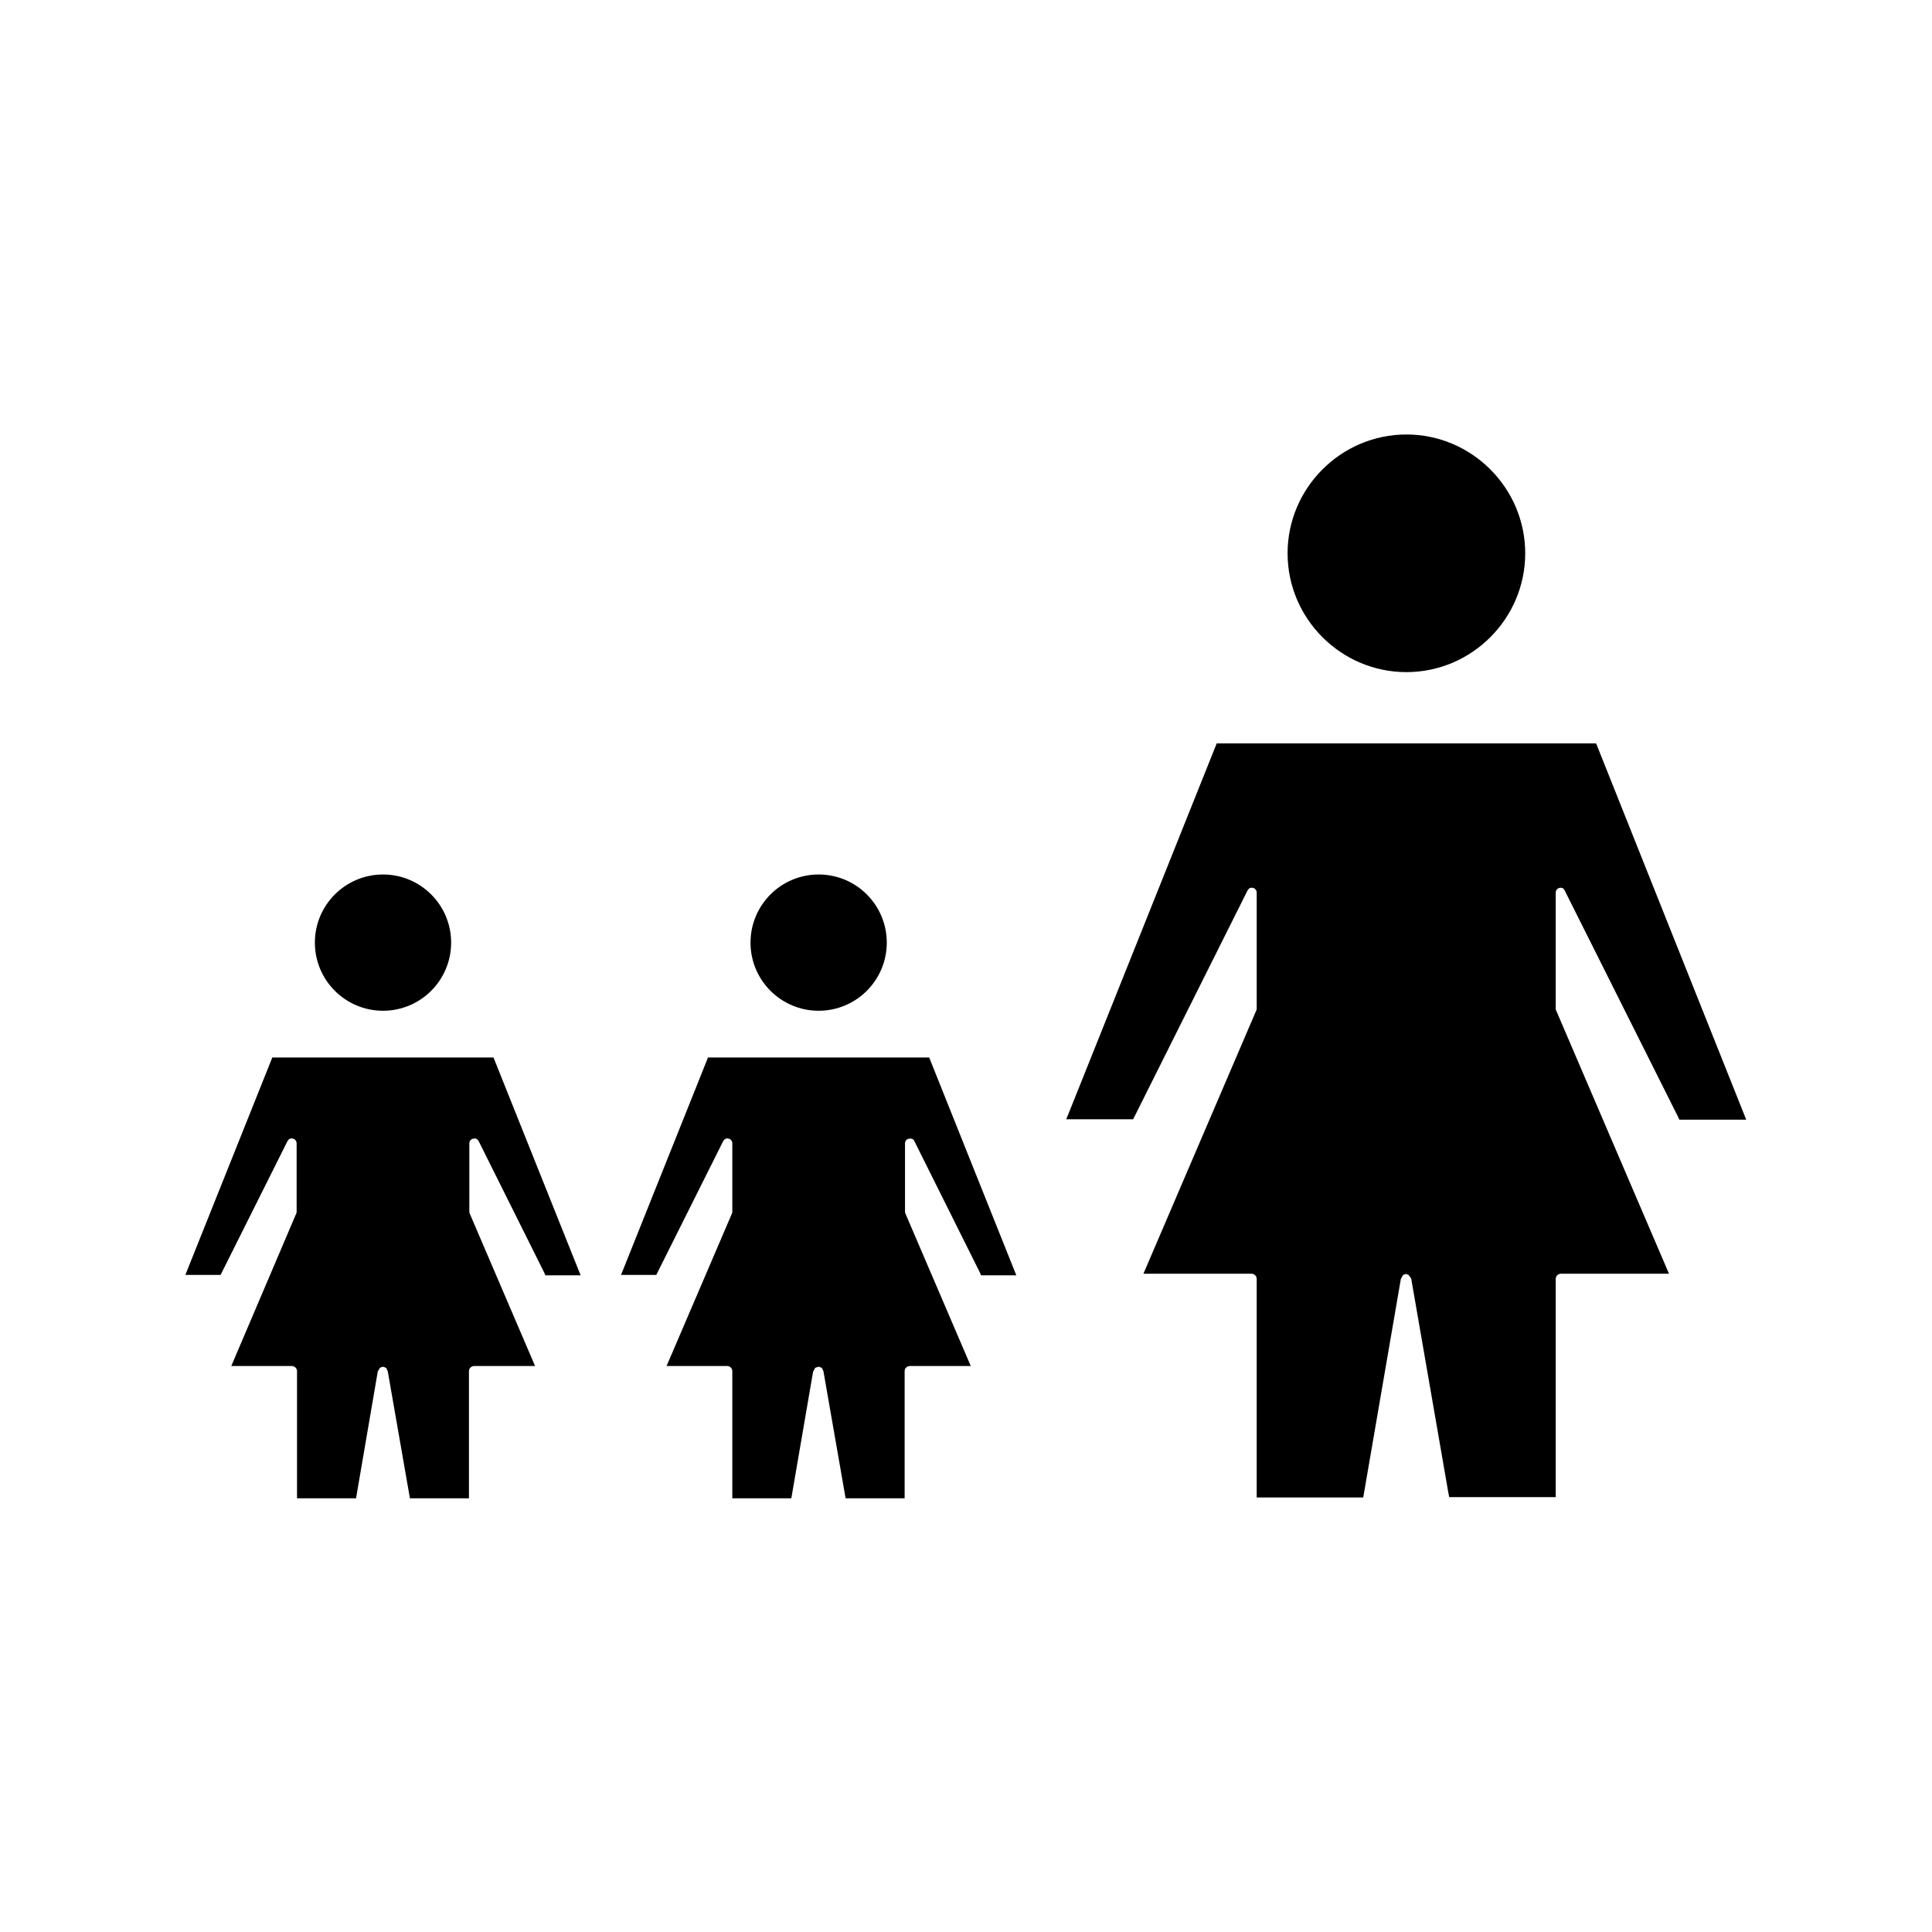
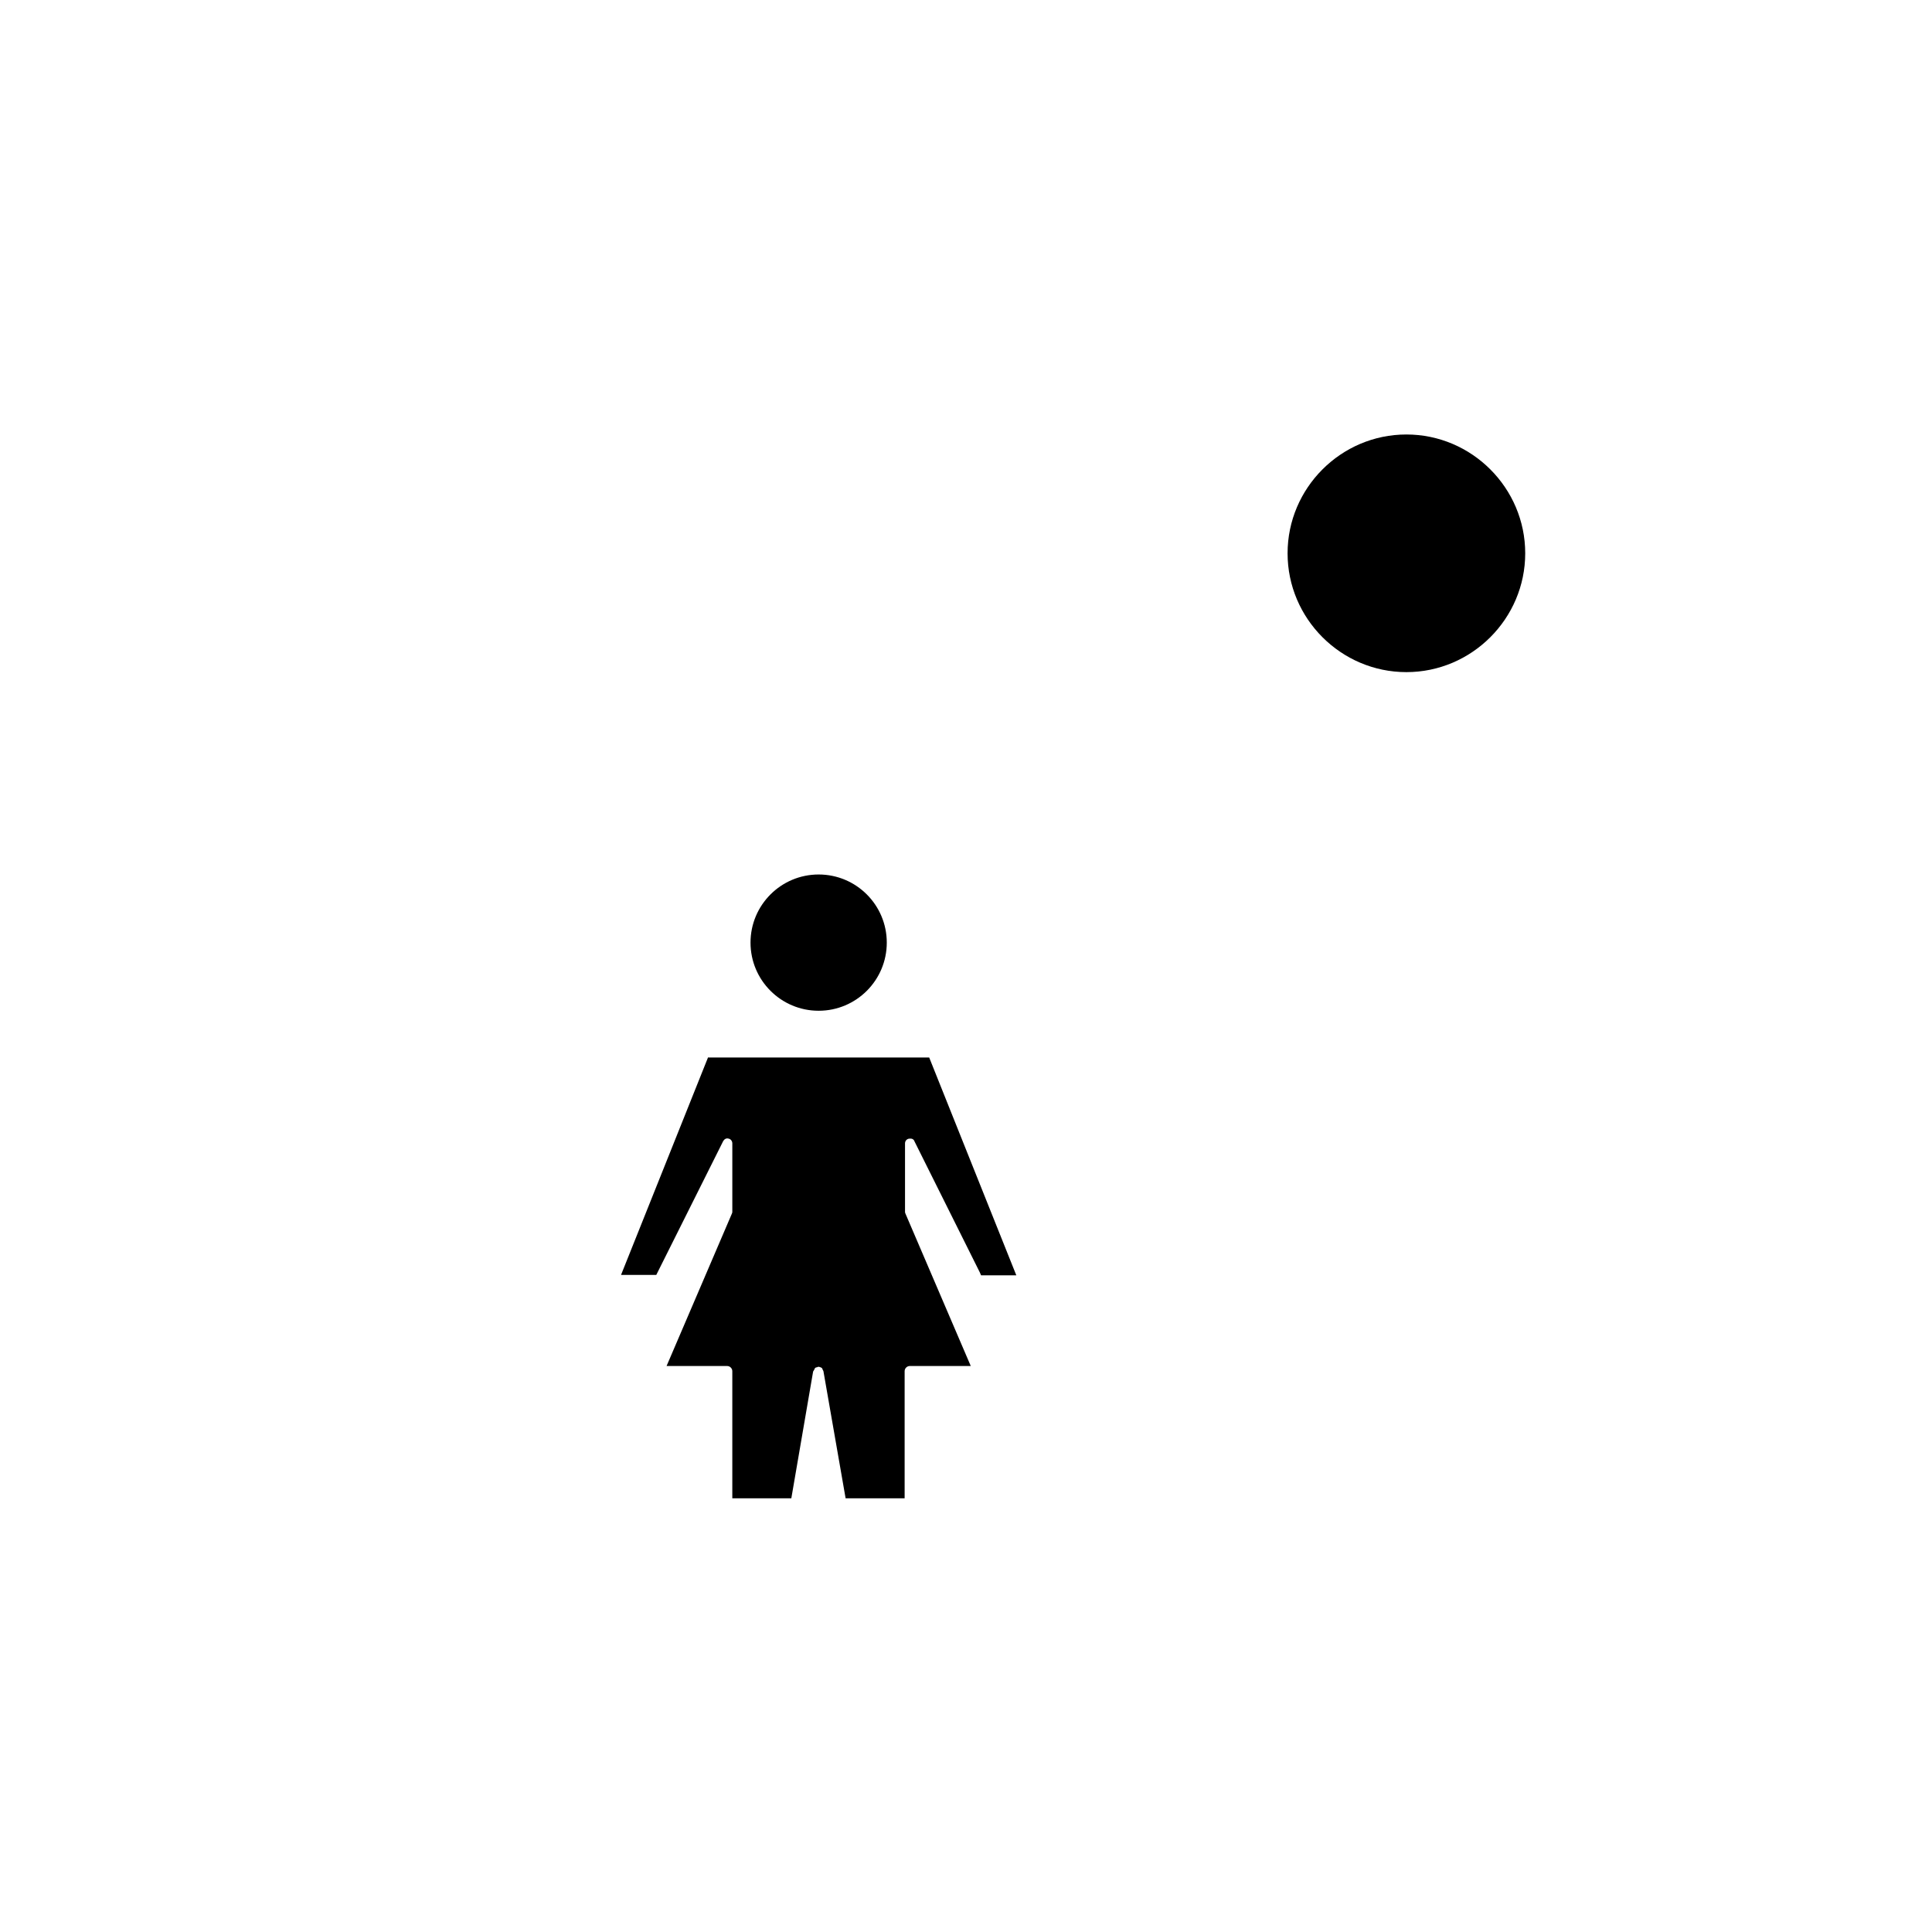
<svg xmlns="http://www.w3.org/2000/svg" fill="#000000" width="800px" height="800px" version="1.1" viewBox="144 144 512 512">
  <g>
    <path d="m360.95 411.86c9.973 0 18.055-8.082 18.055-18.055 0-9.973-8.082-18.055-18.055-18.055s-18.055 8.082-18.055 18.055c0 9.973 8.082 18.055 18.055 18.055z" />
-     <path d="m566.99 341.01h-100.55l-39.148 97.824-0.734 1.785h17.738l30.332-60.668c0.316-0.523 0.734-0.84 1.469-0.629 0.523 0.105 0.945 0.629 0.945 1.258v30.648c0 0.211 0 0.316-0.105 0.523l-29.914 69.797h28.652c0.734 0 1.363 0.629 1.363 1.363v57.938h28.234l9.973-57.938 0.316-0.523c0.105-0.211 0.105-0.316 0.211-0.418 0-0.105 0.105-0.105 0.418-0.211 0.105 0 0.105-0.105 0.211-0.105h0.211 0.211l0.211 0.105c0.316 0.105 0.316 0.211 0.418 0.316 0 0 0.105 0.105 0.211 0.316l0.316 0.418 9.867 56.887 0.211 1.051h28.234l-0.008-57.832c0-0.734 0.629-1.363 1.363-1.363h28.652l-29.914-69.797c-0.105-0.105-0.105-0.316-0.105-0.523v-30.648c0-0.629 0.418-1.156 0.945-1.258 0.629-0.211 1.258 0.105 1.469 0.734l30.02 59.934 0.316 0.734h17.738z" />
    <path d="m331.67 424.14-23.09 57.727h9.34l17.738-35.477c0.316-0.523 0.84-0.84 1.469-0.629 0.523 0.105 0.945 0.629 0.945 1.258v18.055c0 0.211 0 0.316-0.105 0.523l-17.32 40.41h16.059c0.734 0 1.363 0.629 1.363 1.363v33.691h15.641l5.773-33.586 0.316-0.523c0.105-0.211 0.105-0.316 0.211-0.418 0.105-0.105 0.105-0.105 0.523-0.211 0.105 0 0.105 0 0.211-0.105h0.105 0.211l0.316 0.105c0.211 0.105 0.316 0.105 0.418 0.211 0.105 0.105 0.105 0.105 0.211 0.418l0.211 0.418 5.879 33.691h15.641v-33.691c0-0.734 0.629-1.363 1.363-1.363h16.164l-17.32-40.41c-0.105-0.211-0.105-0.316-0.105-0.523v-18.055c0-0.629 0.418-1.156 1.051-1.258 0.734-0.105 1.258 0.105 1.469 0.734l17.32 34.742 0.316 0.734h9.34l-23.09-57.727h-58.574z" />
    <path d="m516.71 322.12c17.32 0 31.488-14.168 31.488-31.488 0-17.32-14.168-31.488-31.488-31.488-17.32 0-31.488 14.168-31.488 31.488 0 17.32 14.168 31.488 31.488 31.488z" />
-     <path d="m245.5 411.86c9.973 0 18.055-8.082 18.055-18.055 0-9.973-8.082-18.055-18.055-18.055s-18.055 8.082-18.055 18.055c0.004 9.973 8.086 18.055 18.055 18.055z" />
-     <path d="m216.21 424.14-23.09 57.727h9.34l17.738-35.477c0.316-0.523 0.734-0.84 1.469-0.629 0.523 0.105 0.945 0.629 0.945 1.258v18.055c0 0.211 0 0.316-0.105 0.523l-17.215 40.41h16.059c0.734 0 1.363 0.629 1.363 1.363v33.691l15.641 0.004 5.773-33.691 0.316-0.418c0.105-0.211 0.105-0.316 0.211-0.418 0.105-0.105 0.105-0.105 0.418-0.211 0.105 0 0.211-0.105 0.211-0.105h0.105 0.211l0.316 0.105c0.211 0.105 0.316 0.105 0.418 0.211 0.105 0.105 0.105 0.105 0.211 0.418l0.211 0.418 5.879 33.691h15.641v-33.691c0-0.734 0.629-1.363 1.363-1.363h16.164l-17.32-40.41c-0.105-0.211-0.105-0.316-0.105-0.523v-18.055c0-0.629 0.418-1.156 1.051-1.258 0.629-0.211 1.156 0.105 1.469 0.734l17.32 34.742 0.316 0.734h9.34l-23.09-57.727-58.574-0.004z" />
  </g>
</svg>